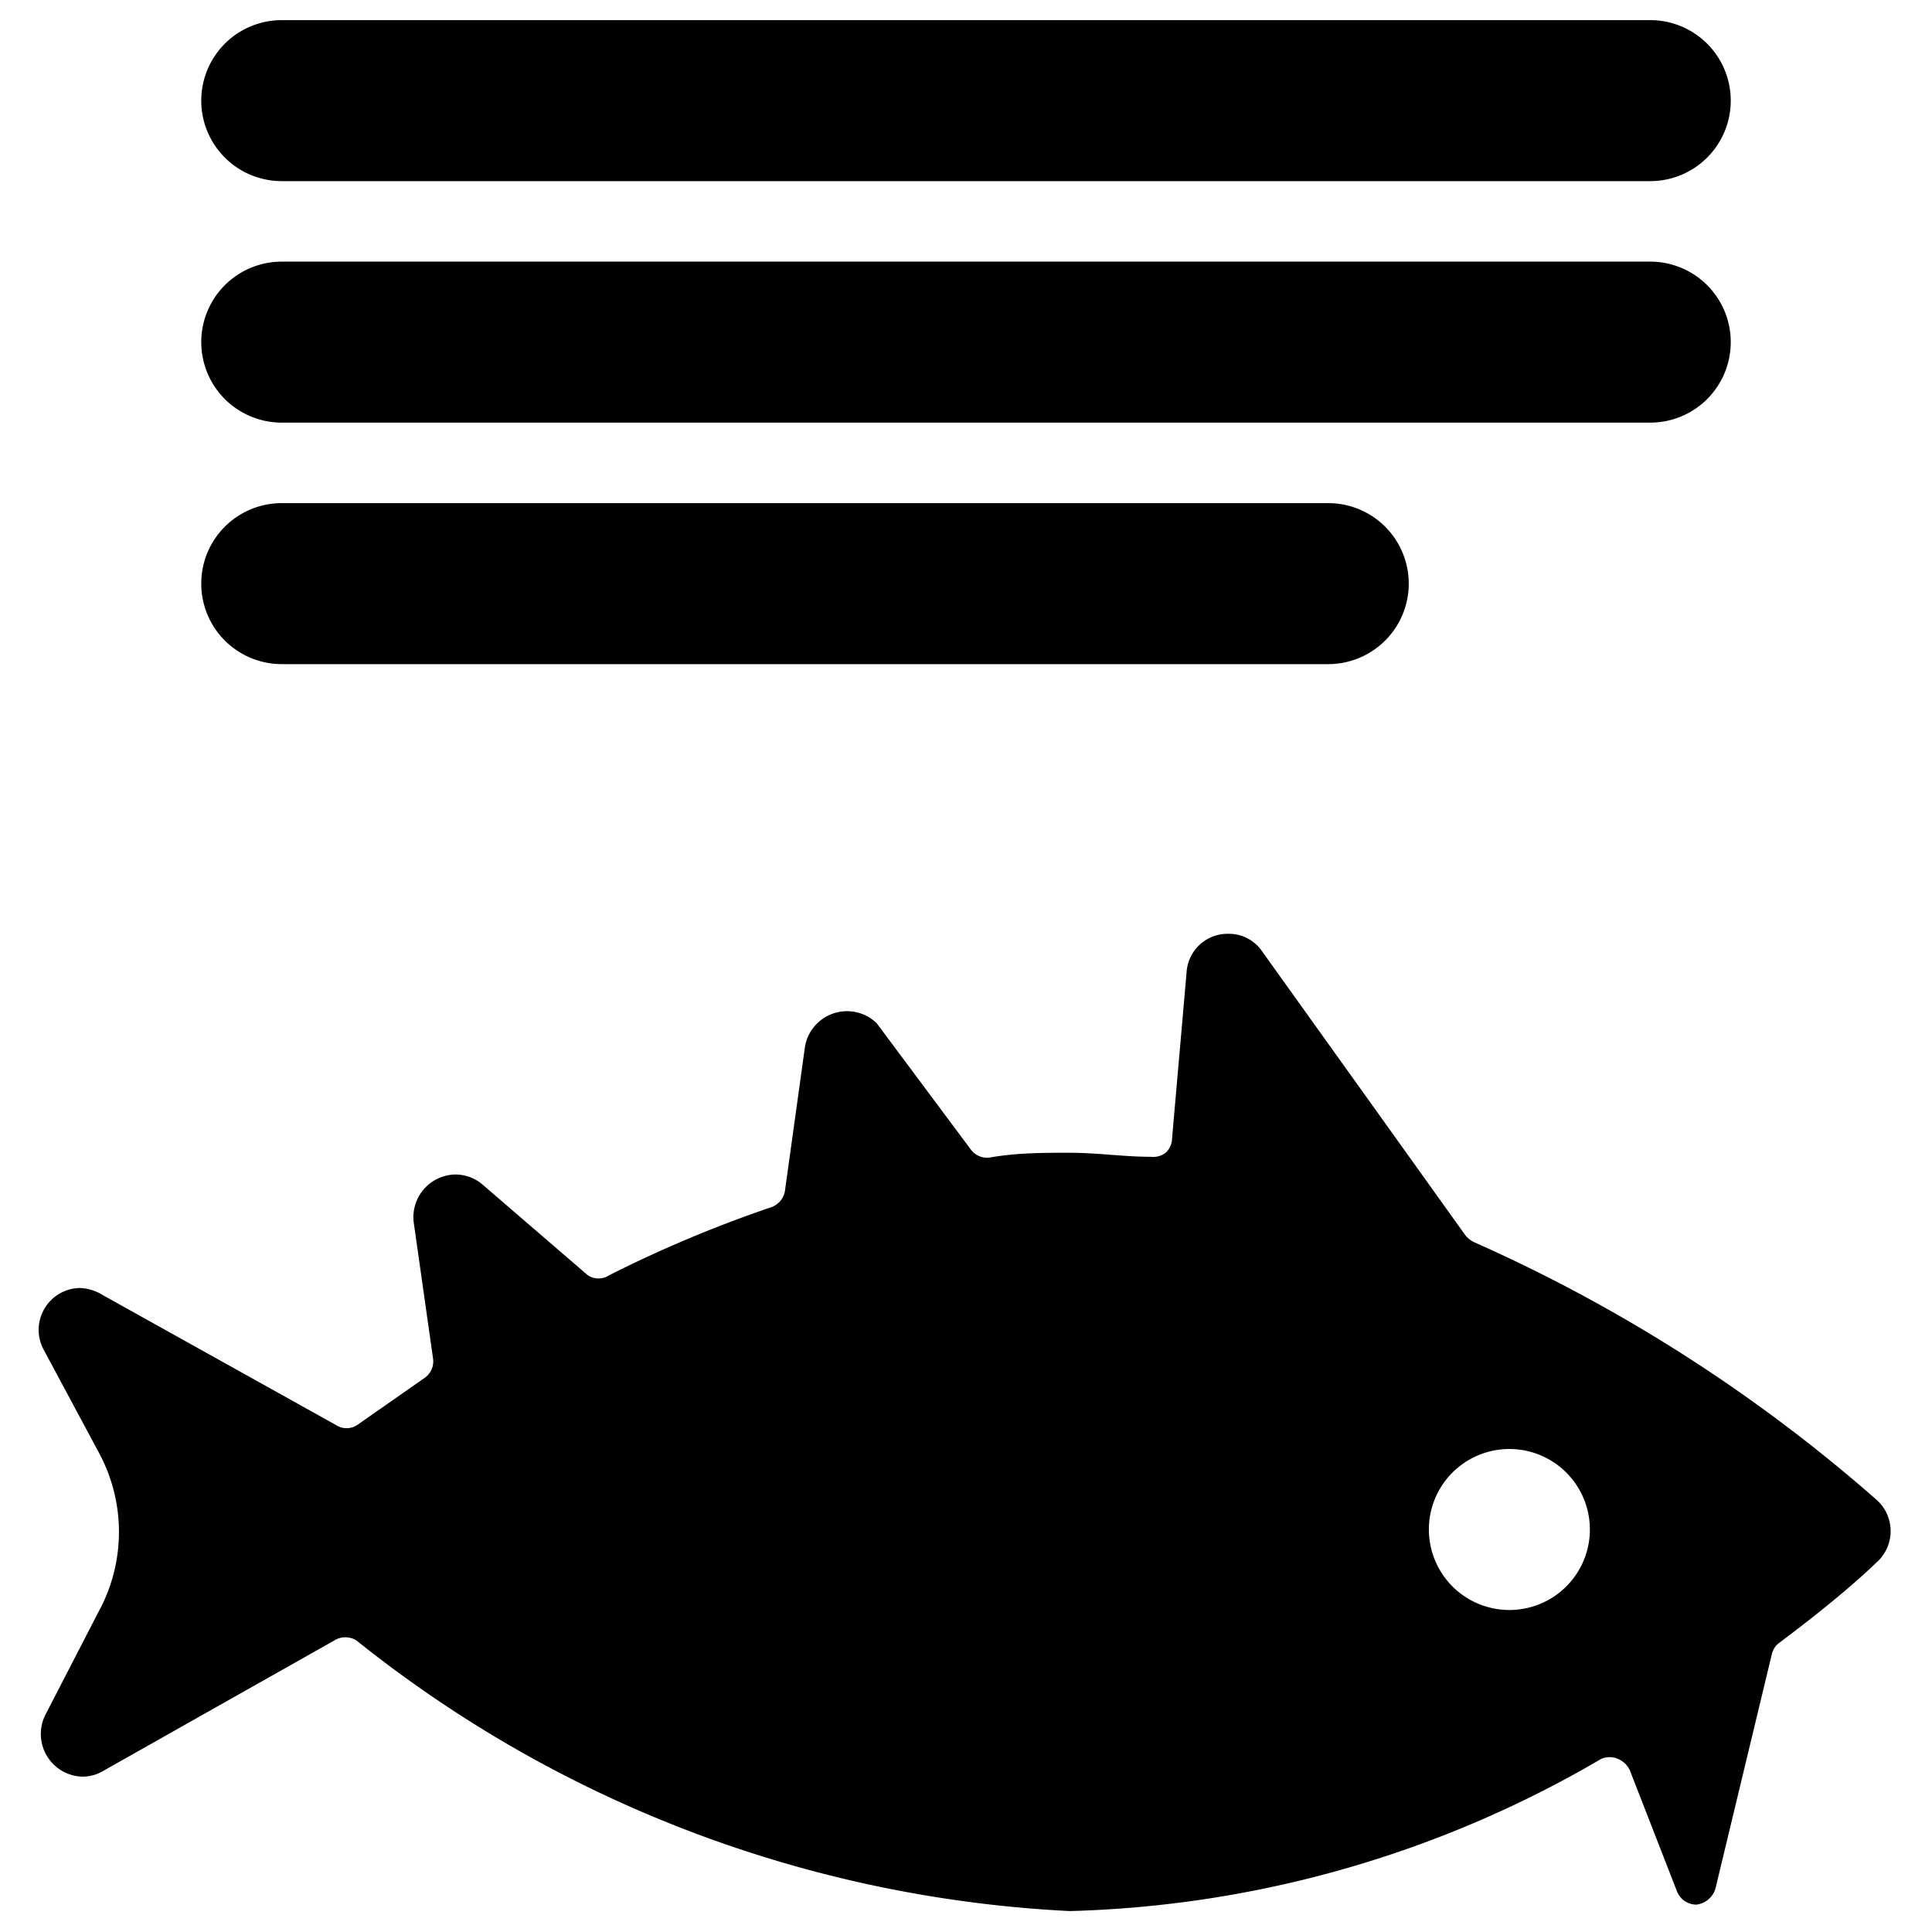
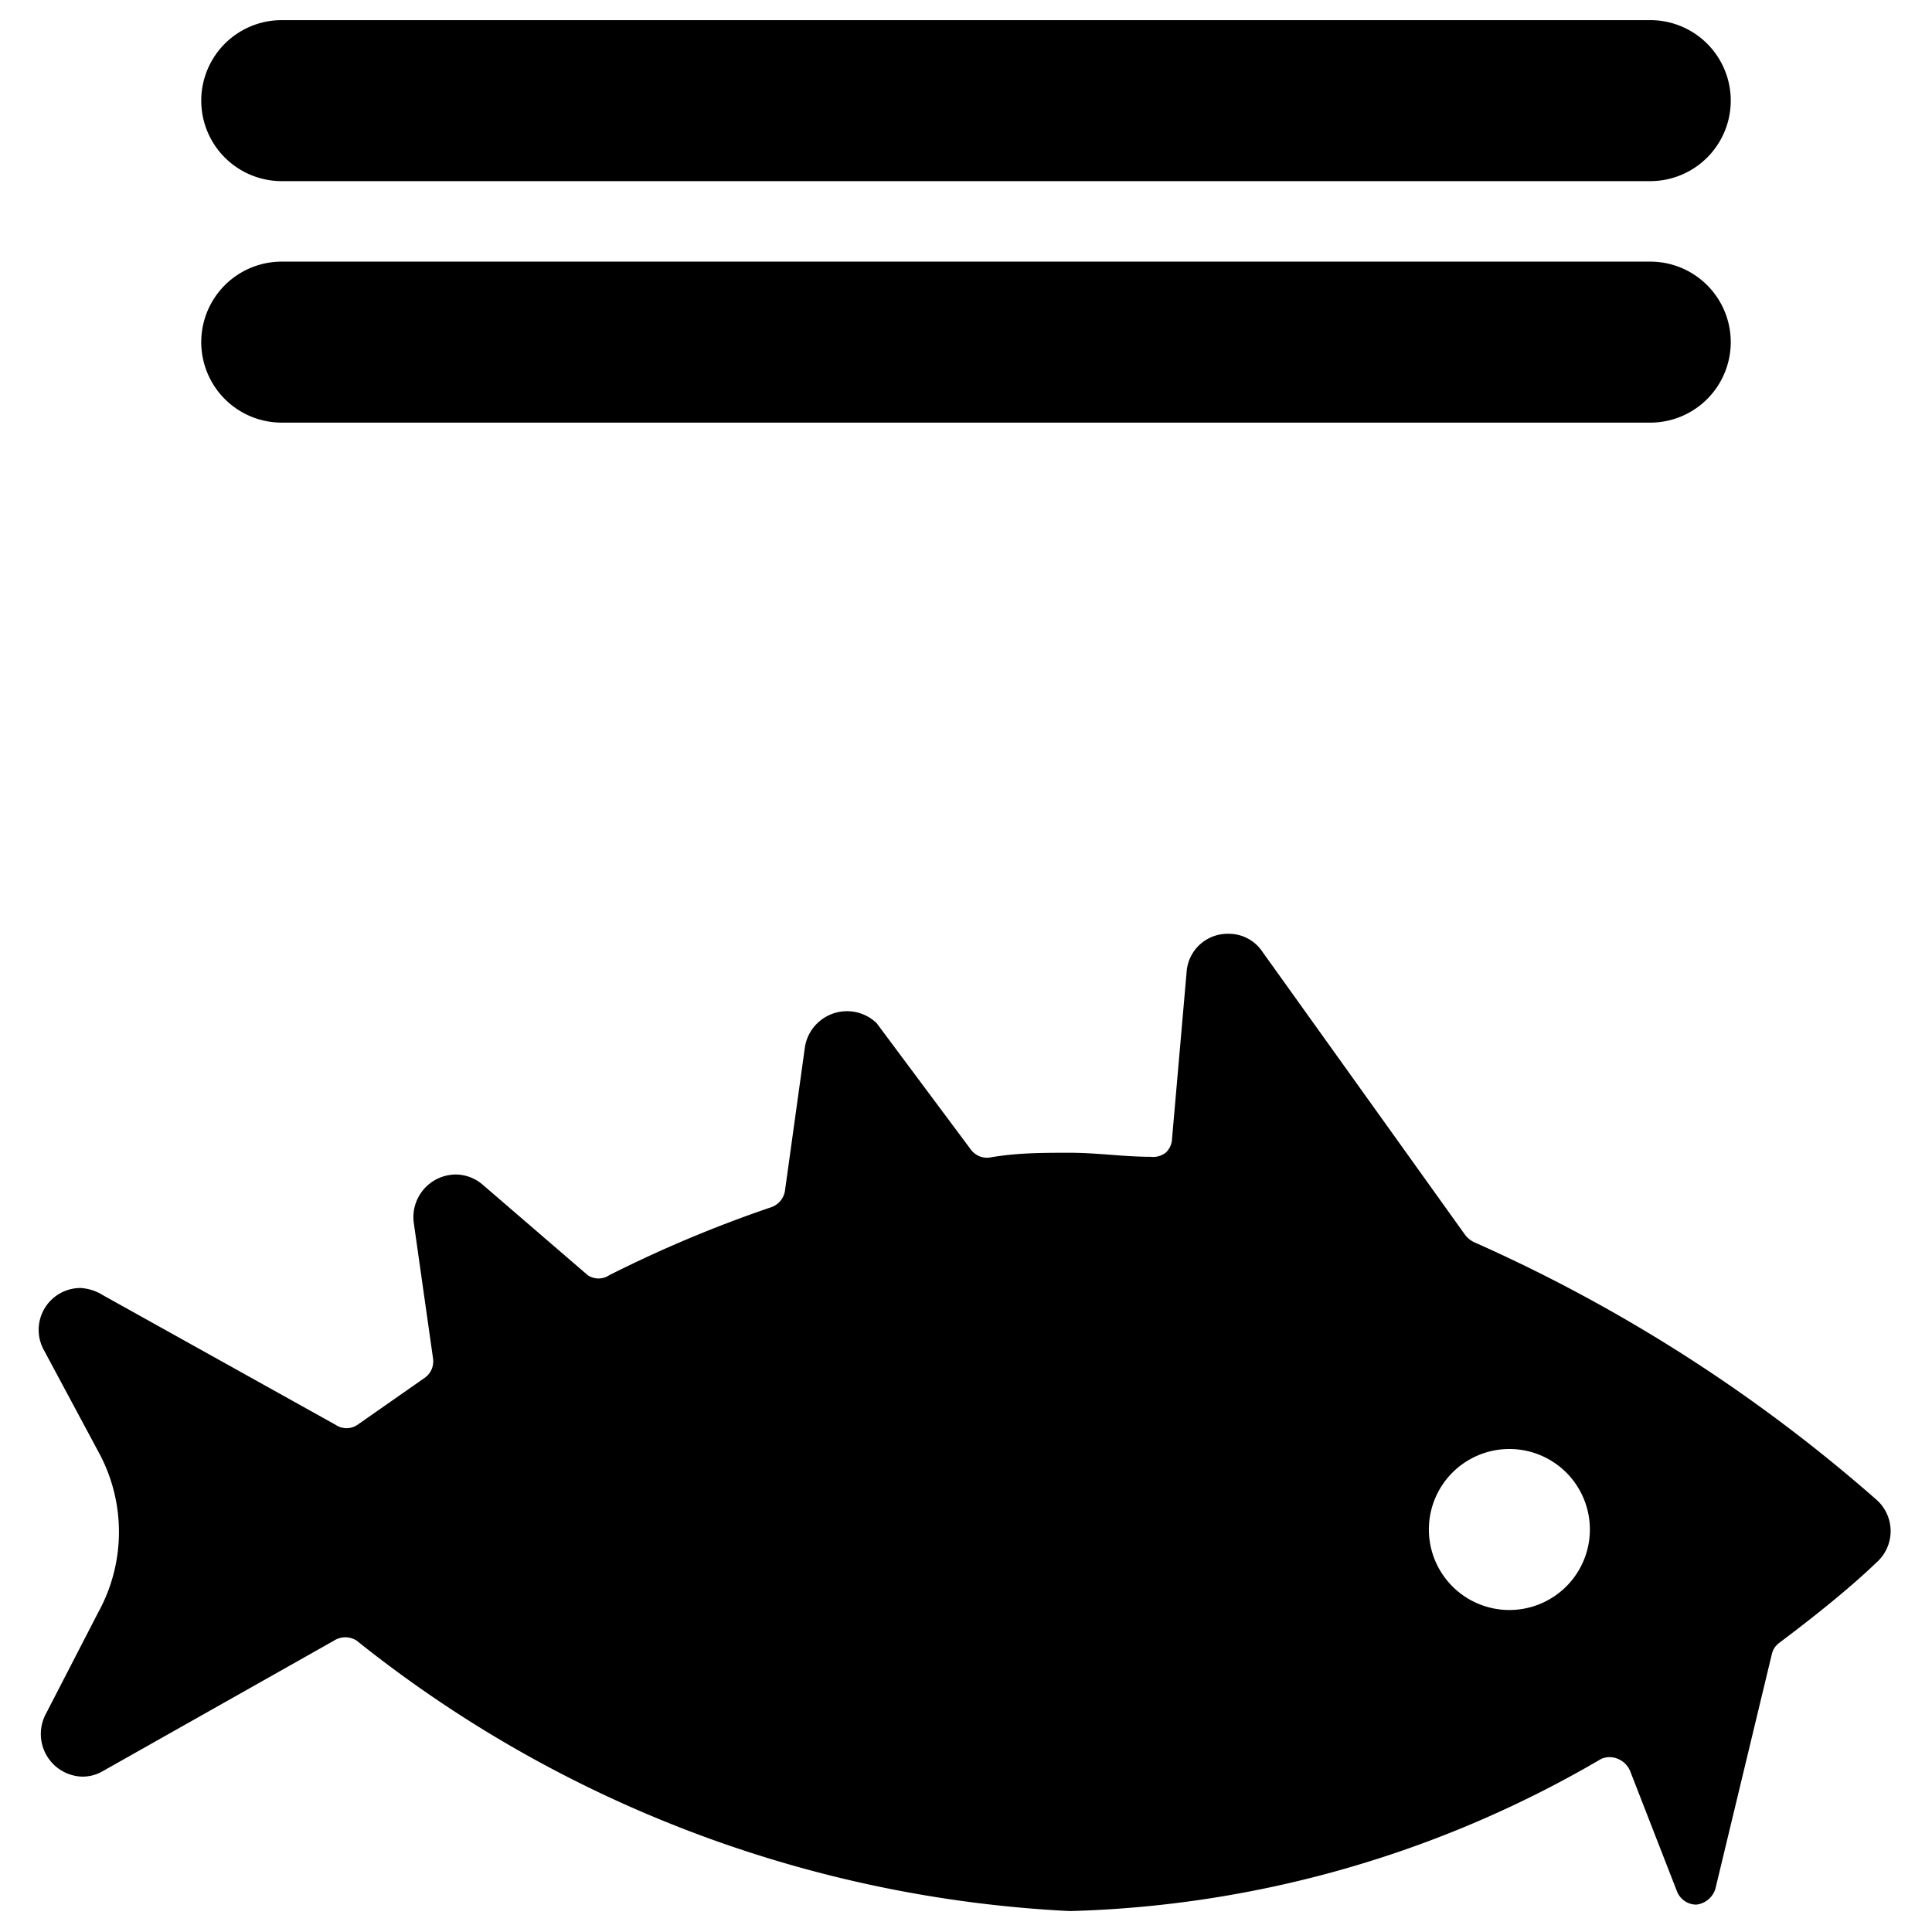
<svg xmlns="http://www.w3.org/2000/svg" viewBox="0 0 24 24">
  <g>
-     <path d="M3.5 6.25a1 1 0 0 0 0 2h13a1 1 0 0 0 0 -2Z" fill="#000000" stroke-width="1" />
    <path d="M21.5 4.25a1 1 0 0 0 -1 -1h-17a1 1 0 0 0 0 2h17a1 1 0 0 0 1 -1Z" fill="#000000" stroke-width="1" />
    <path d="M20.5 0.25h-17a1 1 0 0 0 0 2h17a1 1 0 0 0 0 -2Z" fill="#000000" stroke-width="1" />
    <path d="M20.83 23.49a0.26 0.26 0 0 0 0.24 0.17 0.28 0.28 0 0 0 0.24 -0.2l0.7 -2.91a0.24 0.24 0 0 1 0.09 -0.14c0.52 -0.39 0.93 -0.73 1.21 -1a0.52 0.52 0 0 0 0 -0.78 19.66 19.66 0 0 0 -5 -3.2 0.31 0.31 0 0 1 -0.11 -0.09l-2.52 -3.52a0.5 0.5 0 0 0 -0.42 -0.22 0.51 0.51 0 0 0 -0.52 0.48l-0.18 2.06a0.25 0.25 0 0 1 -0.08 0.18 0.26 0.26 0 0 1 -0.19 0.05c-0.33 0 -0.66 -0.05 -1 -0.05s-0.66 0 -1 0.06a0.25 0.25 0 0 1 -0.23 -0.1l-1.17 -1.57A0.53 0.53 0 0 0 10 13l-0.25 1.8a0.26 0.26 0 0 1 -0.18 0.2 15.69 15.69 0 0 0 -2 0.84 0.24 0.24 0 0 1 -0.27 0L6 14.72a0.52 0.52 0 0 0 -0.34 -0.13 0.53 0.53 0 0 0 -0.52 0.6l0.24 1.69a0.25 0.25 0 0 1 -0.11 0.24l-0.83 0.58a0.24 0.24 0 0 1 -0.27 0l-2.89 -1.61A0.59 0.59 0 0 0 1 16a0.52 0.52 0 0 0 -0.45 0.78l0.67 1.25a2.07 2.07 0 0 1 0 2l-0.65 1.26a0.53 0.53 0 0 0 0.45 0.78 0.5 0.5 0 0 0 0.26 -0.07l2.87 -1.62a0.26 0.26 0 0 1 0.28 0 15.39 15.39 0 0 0 8.86 3.36 13.77 13.77 0 0 0 6.6 -1.89 0.26 0.26 0 0 1 0.21 0 0.28 0.28 0 0 1 0.15 0.15ZM18.75 20a1 1 0 1 1 1 -1 1 1 0 0 1 -1 1Z" fill="#000000" stroke-width="1" />
  </g>
</svg>